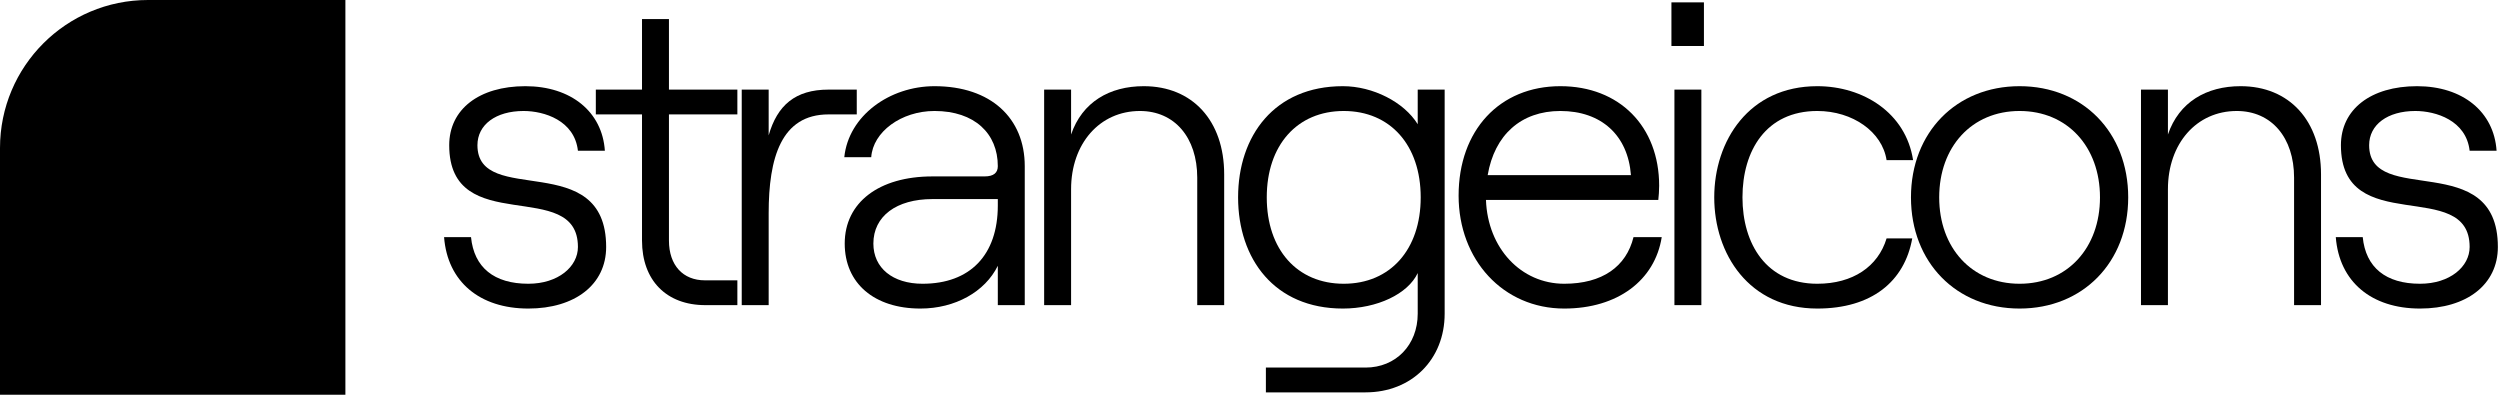
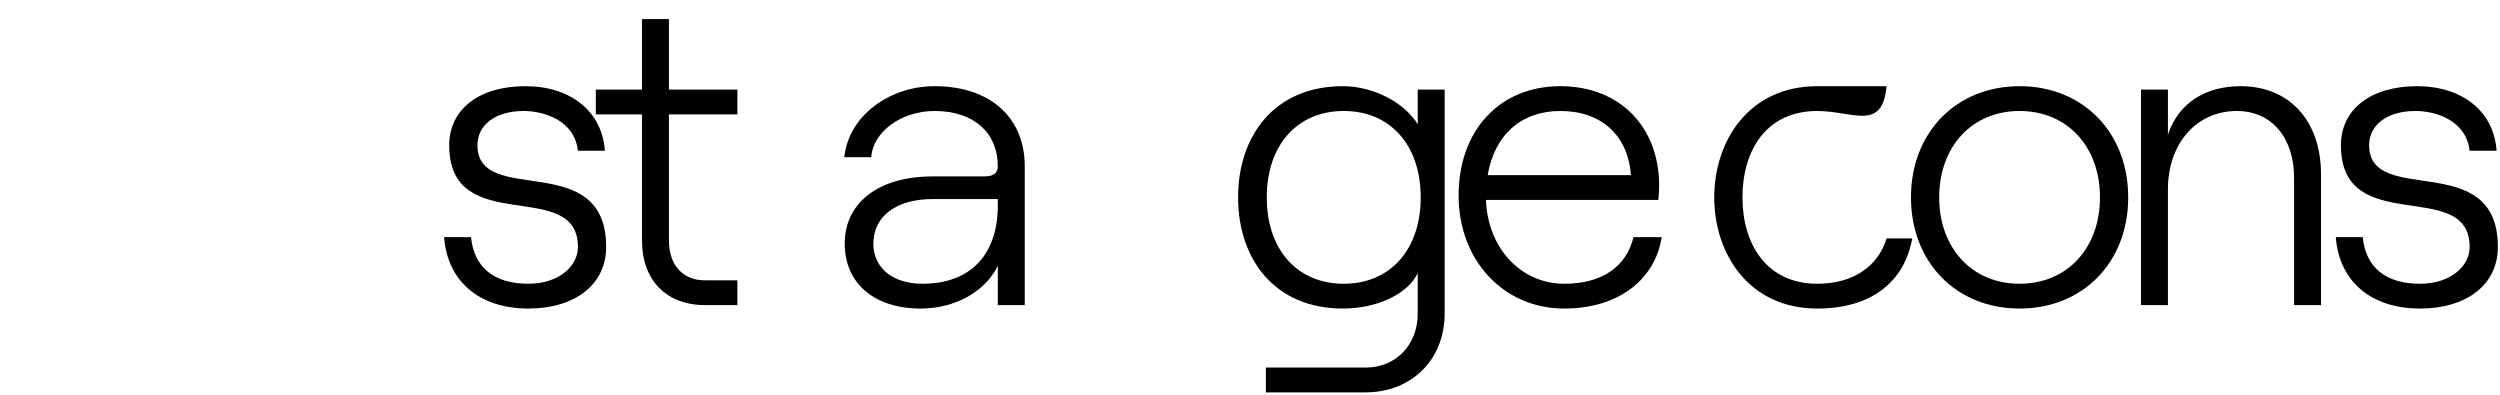
<svg xmlns="http://www.w3.org/2000/svg" width="152" height="24" viewBox="0 0 152 24" fill="none">
-   <path d="M21 24H0V9C0 4.029 4.029 0 9 0H21V24Z" fill="black" />
  <path d="M32.122 18.76C29.158 18.76 27.208 17.122 27 14.418H28.638C28.82 16.264 30.042 17.252 32.122 17.252C33.942 17.252 35.138 16.212 35.138 15.016C35.138 10.726 27.312 14.522 27.312 8.828C27.312 6.644 29.132 5.24 31.94 5.24C34.722 5.24 36.62 6.8 36.776 9.166H35.138C34.93 7.32 33.084 6.748 31.836 6.748C30.146 6.748 29.028 7.58 29.028 8.828C29.028 12.624 36.854 8.984 36.854 15.016C36.854 17.304 34.956 18.76 32.122 18.76Z" fill="black" />
  <path d="M39.034 1.158H40.672V5.448H44.832V6.956H40.672V14.626C40.672 16.134 41.53 17.044 42.856 17.044H44.832V18.552H42.882C40.516 18.552 39.034 17.044 39.034 14.626V6.956H36.226V5.448H39.034V1.158Z" fill="black" />
-   <path d="M52.091 6.956H50.375C47.489 6.956 46.735 9.608 46.735 12.962V18.552H45.097V5.448H46.735V8.23C47.255 6.41 48.347 5.448 50.375 5.448H52.091V6.956Z" fill="black" />
  <path d="M56.819 5.24C60.251 5.24 62.305 7.19 62.305 10.102V18.552H60.667V16.16C59.887 17.746 58.067 18.76 55.961 18.76C53.153 18.76 51.359 17.226 51.359 14.808C51.359 12.312 53.439 10.726 56.689 10.726H59.861C60.433 10.726 60.667 10.492 60.667 10.102C60.667 8.126 59.263 6.748 56.819 6.748C54.791 6.748 53.075 8.022 52.971 9.556H51.333C51.593 7.034 54.089 5.24 56.819 5.24ZM56.091 17.252C58.977 17.252 60.667 15.51 60.667 12.494V12.104H56.689C54.505 12.104 53.101 13.144 53.101 14.808C53.101 16.29 54.271 17.252 56.091 17.252Z" fill="black" />
-   <path d="M63.484 18.552V5.448H65.122V8.178C65.798 6.202 67.462 5.24 69.542 5.24C72.506 5.24 74.43 7.346 74.43 10.596V18.552H72.792V10.804C72.792 8.36 71.414 6.748 69.308 6.748C66.864 6.748 65.122 8.724 65.122 11.506V18.552H63.484Z" fill="black" />
  <path d="M86.197 5.448H87.835V19.072C87.835 21.854 85.832 23.856 83.025 23.856H76.966V22.348H83.025C84.871 22.348 86.197 20.97 86.197 19.072V16.602C85.599 17.876 83.727 18.76 81.647 18.76C77.487 18.76 75.276 15.744 75.276 12C75.276 8.256 77.487 5.24 81.647 5.24C83.466 5.24 85.365 6.202 86.197 7.554V5.448ZM81.698 17.252C84.532 17.252 86.379 15.172 86.379 12C86.379 8.828 84.532 6.748 81.698 6.748C78.865 6.748 77.019 8.828 77.019 12C77.019 15.172 78.865 17.252 81.698 17.252Z" fill="black" />
  <path d="M99.317 14.418H101.033C100.617 17.044 98.355 18.76 95.105 18.76C91.387 18.76 88.683 15.796 88.683 11.896C88.683 7.918 91.179 5.24 94.871 5.24C98.459 5.24 100.877 7.684 100.877 11.298C100.877 11.532 100.851 11.974 100.825 12.156H90.347C90.451 15.094 92.479 17.252 95.105 17.252C97.419 17.252 98.875 16.212 99.317 14.418ZM94.871 6.748C92.479 6.748 90.867 8.204 90.451 10.648H99.161C98.979 8.23 97.367 6.748 94.871 6.748Z" fill="black" />
-   <path d="M101.623 0.144H103.599V2.796H101.623V0.144ZM101.805 18.552V5.448H103.443V18.552H101.805Z" fill="black" />
-   <path d="M110.492 18.76C106.332 18.76 104.226 15.432 104.226 12C104.226 8.568 106.332 5.24 110.492 5.24C113.274 5.24 115.874 6.852 116.316 9.738H114.704C114.444 8.022 112.65 6.748 110.492 6.748C107.372 6.748 105.942 9.166 105.942 12C105.942 14.834 107.398 17.252 110.492 17.252C112.65 17.252 114.184 16.212 114.704 14.496H116.264C115.796 17.122 113.794 18.76 110.492 18.76Z" fill="black" />
+   <path d="M110.492 18.76C106.332 18.76 104.226 15.432 104.226 12C104.226 8.568 106.332 5.24 110.492 5.24H114.704C114.444 8.022 112.65 6.748 110.492 6.748C107.372 6.748 105.942 9.166 105.942 12C105.942 14.834 107.398 17.252 110.492 17.252C112.65 17.252 114.184 16.212 114.704 14.496H116.264C115.796 17.122 113.794 18.76 110.492 18.76Z" fill="black" />
  <path d="M122.791 18.76C118.943 18.76 116.187 15.952 116.187 12C116.187 8.048 118.943 5.24 122.791 5.24C126.639 5.24 129.395 8.048 129.395 12C129.395 15.952 126.639 18.76 122.791 18.76ZM122.791 17.252C125.703 17.252 127.679 15.068 127.679 12C127.679 8.932 125.703 6.748 122.791 6.748C119.879 6.748 117.903 8.932 117.903 12C117.903 15.068 119.879 17.252 122.791 17.252Z" fill="black" />
  <path d="M130.172 18.552V5.448H131.81V8.178C132.486 6.202 134.15 5.24 136.23 5.24C139.194 5.24 141.118 7.346 141.118 10.596V18.552H139.48V10.804C139.48 8.36 138.102 6.748 135.996 6.748C133.552 6.748 131.81 8.724 131.81 11.506V18.552H130.172Z" fill="black" />
  <path d="M147.138 18.76C144.174 18.76 142.224 17.122 142.016 14.418H143.654C143.836 16.264 145.058 17.252 147.138 17.252C148.958 17.252 150.154 16.212 150.154 15.016C150.154 10.726 142.328 14.522 142.328 8.828C142.328 6.644 144.148 5.24 146.956 5.24C149.738 5.24 151.636 6.8 151.792 9.166H150.154C149.946 7.32 148.1 6.748 146.852 6.748C145.162 6.748 144.044 7.58 144.044 8.828C144.044 12.624 151.87 8.984 151.87 15.016C151.87 17.304 149.972 18.76 147.138 18.76Z" fill="black" />
</svg>